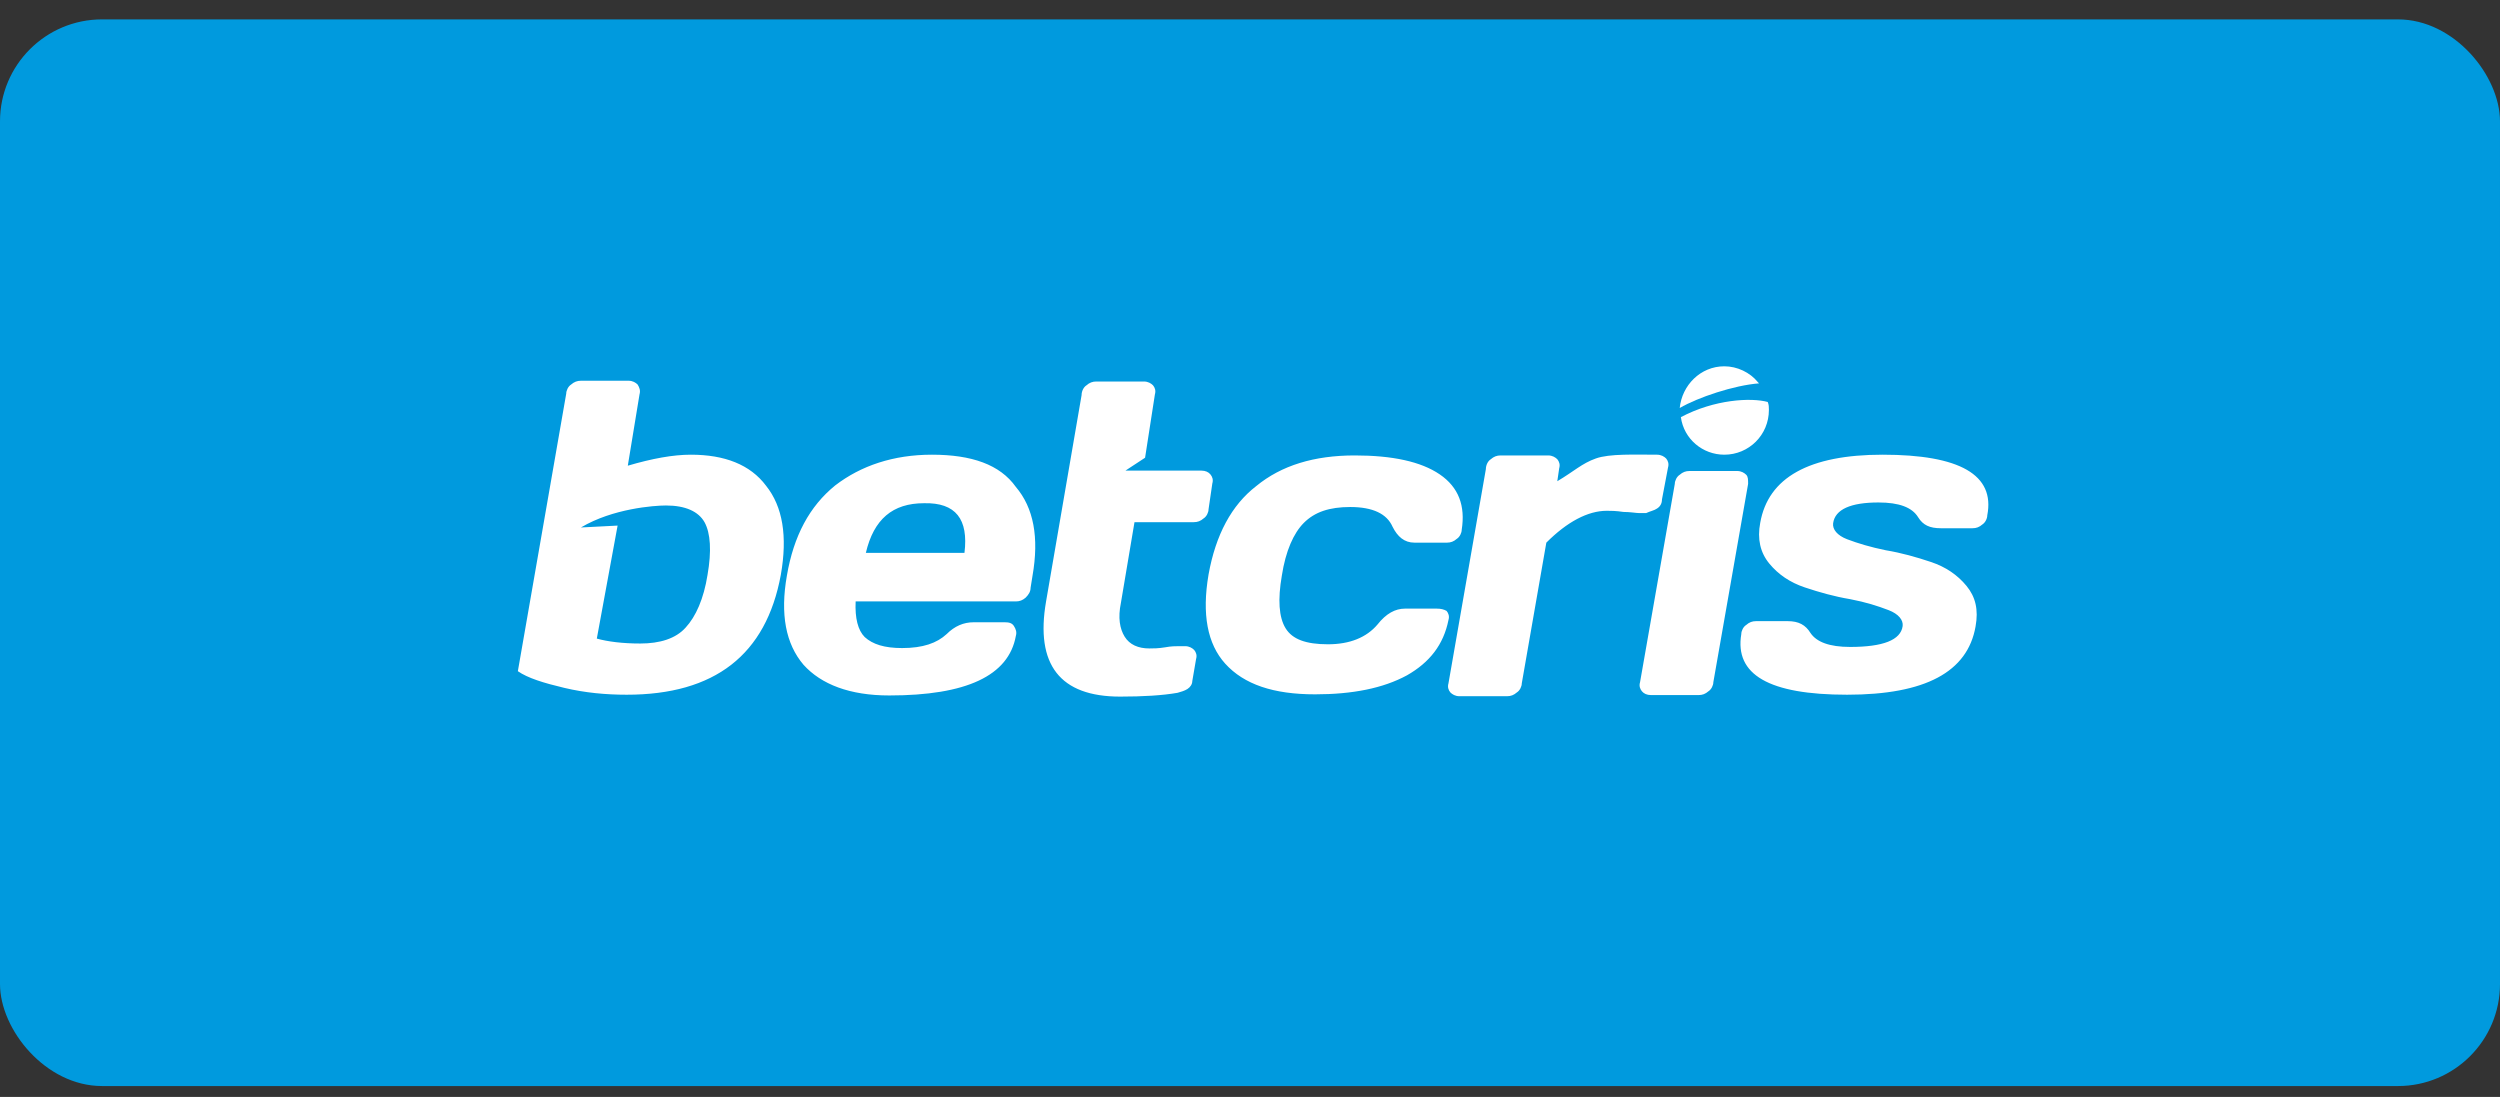
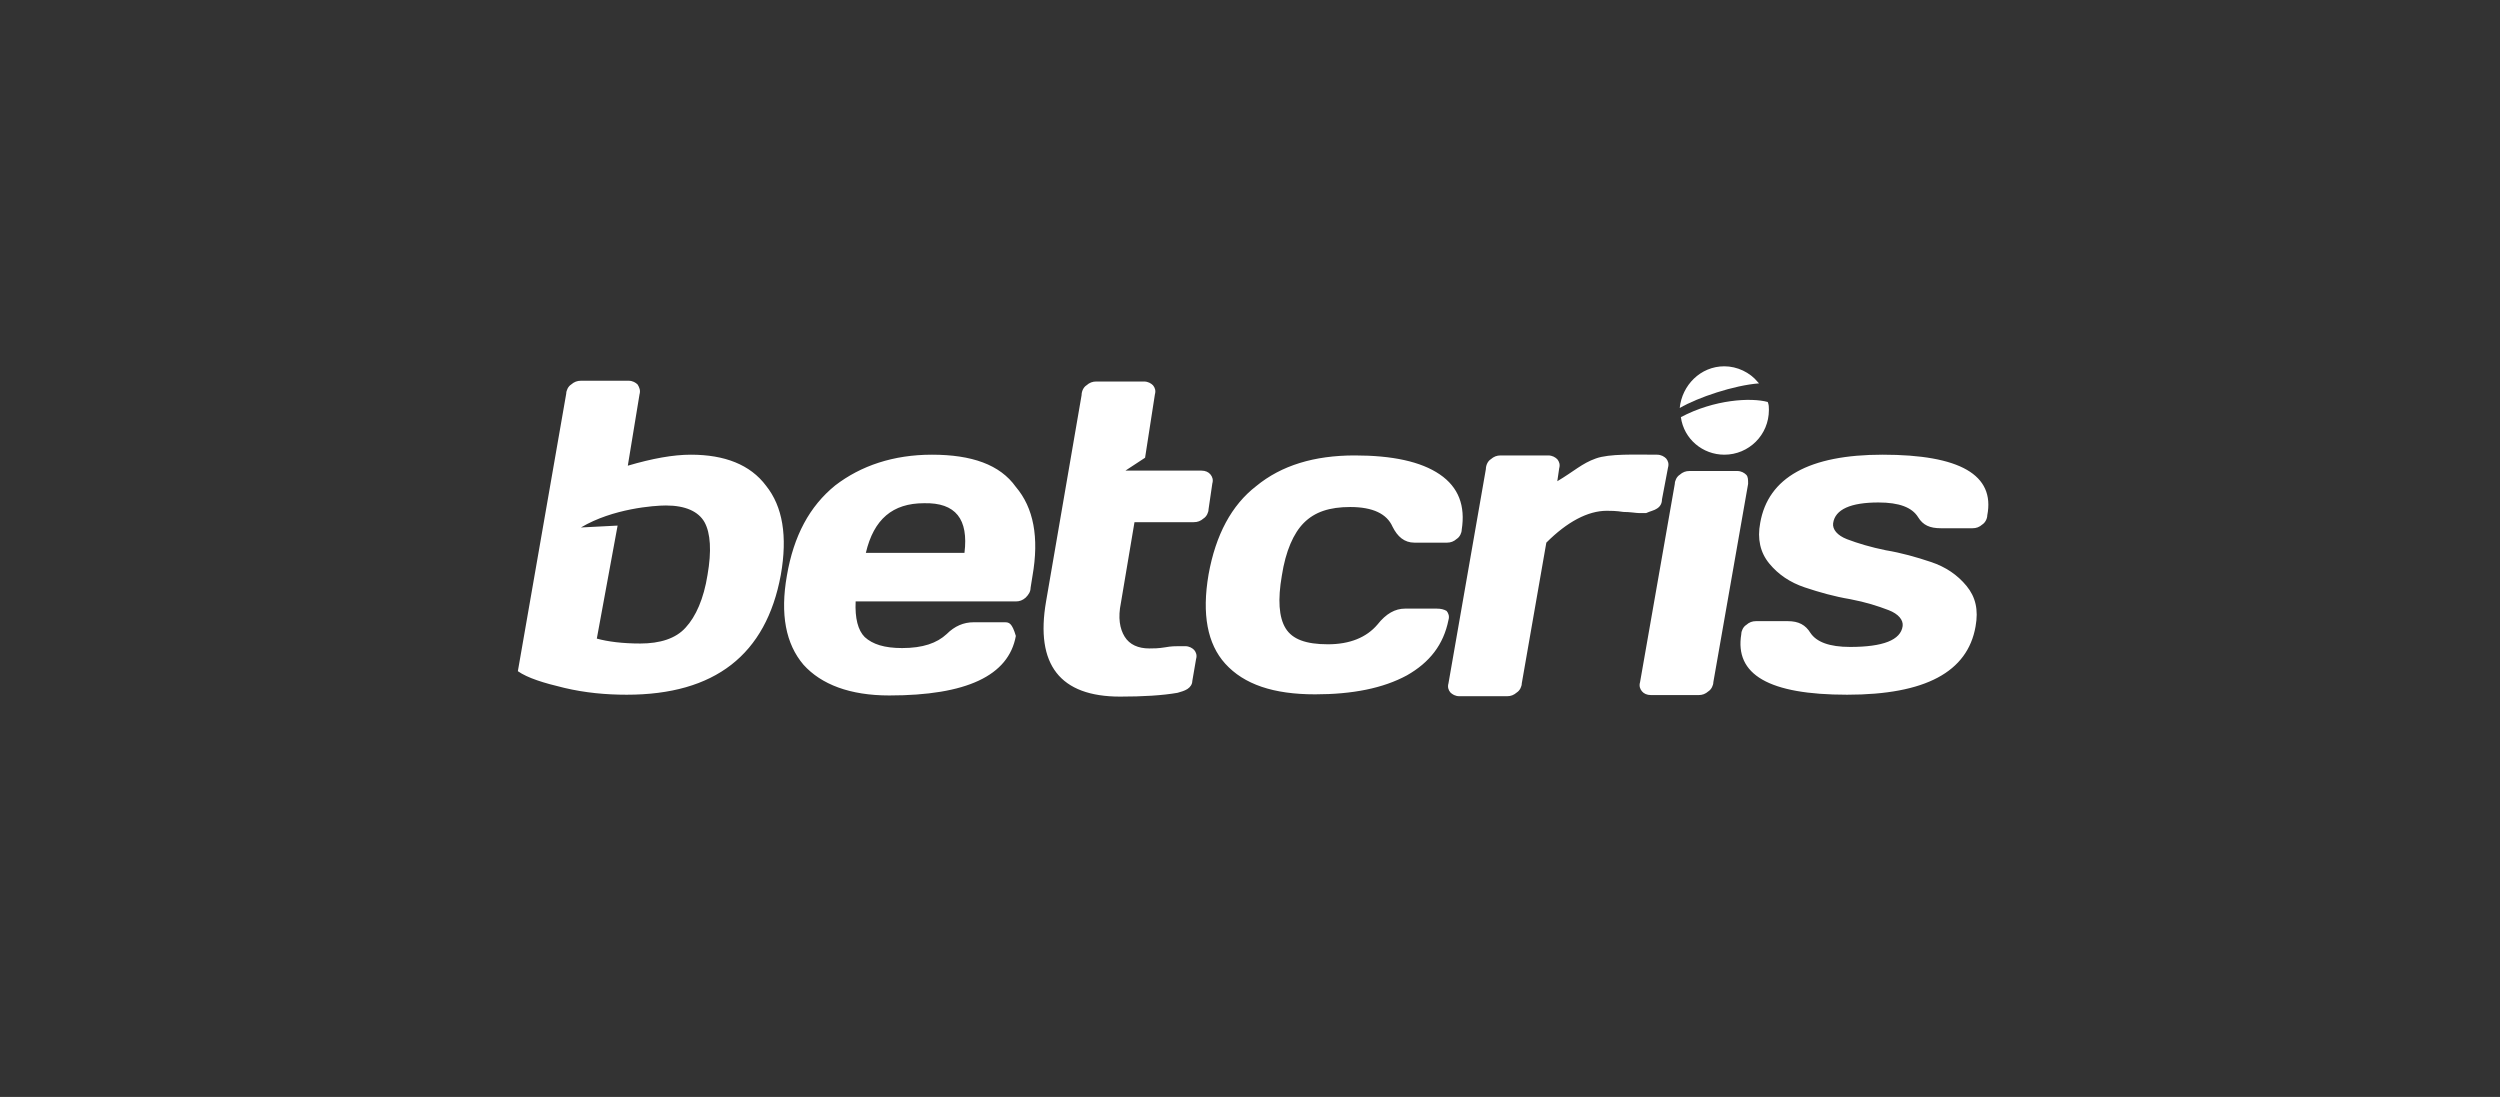
<svg xmlns="http://www.w3.org/2000/svg" width="98" height="43" viewBox="0 0 98 43" fill="none">
  <rect x="0" y="0" width="98" height="43" fill="#333333" stroke="none" />
-   <rect y="0.76" width="98" height="41.813" rx="4" fill="#009ADE" />
  <g clip-path="url(#clip0_4309_2341)">
-     <path d="M27.083 17.824C26.387 17.824 25.573 17.972 24.61 18.255L25.069 15.46C25.113 15.312 25.069 15.193 24.995 15.074C24.921 14.999 24.802 14.925 24.64 14.925H22.773C22.625 14.925 22.507 14.97 22.388 15.074C22.27 15.148 22.196 15.312 22.196 15.431L20.3 26.311C20.685 26.579 21.307 26.772 22.122 26.965C22.936 27.158 23.751 27.233 24.566 27.233C28.017 27.233 30.031 25.672 30.608 22.535C30.875 21.019 30.683 19.86 30.031 19.043C29.409 18.21 28.402 17.824 27.083 17.824ZM27.735 22.535C27.587 23.472 27.276 24.171 26.876 24.602C26.491 25.033 25.869 25.226 25.099 25.226C24.403 25.226 23.825 25.152 23.395 25.033L24.21 20.603L22.773 20.677C24.017 19.934 25.647 19.815 26.106 19.815C26.876 19.815 27.38 20.053 27.617 20.469C27.854 20.901 27.898 21.599 27.735 22.535ZM36.533 17.824C35.022 17.824 33.748 18.255 32.741 19.028C31.734 19.845 31.112 21.005 30.846 22.565C30.579 24.081 30.801 25.241 31.497 26.058C32.193 26.831 33.319 27.262 34.859 27.262C37.881 27.262 39.54 26.489 39.821 24.929C39.866 24.78 39.821 24.661 39.747 24.542C39.673 24.423 39.555 24.393 39.392 24.393H38.162C37.777 24.393 37.422 24.542 37.111 24.854C36.726 25.211 36.178 25.404 35.363 25.404C34.667 25.404 34.208 25.256 33.897 24.973C33.63 24.706 33.511 24.23 33.541 23.576H39.821C39.969 23.576 40.088 23.531 40.206 23.427C40.325 23.308 40.399 23.19 40.399 23.041L40.473 22.58C40.739 21.064 40.517 19.905 39.821 19.087C39.199 18.21 38.088 17.824 36.533 17.824ZM37.807 21.673H33.941C34.252 20.351 34.993 19.726 36.222 19.726C37.466 19.697 37.97 20.351 37.807 21.673ZM44.472 20.469H46.797C46.946 20.469 47.064 20.425 47.182 20.321C47.301 20.247 47.375 20.083 47.375 19.964L47.523 18.953C47.568 18.805 47.523 18.686 47.449 18.597C47.375 18.507 47.257 18.448 47.094 18.448H44.117L44.887 17.943L45.272 15.46C45.316 15.312 45.272 15.193 45.198 15.104C45.124 15.029 45.005 14.955 44.842 14.955H42.976C42.828 14.955 42.709 14.999 42.591 15.104C42.472 15.178 42.398 15.341 42.398 15.49L41.006 23.576C40.577 26.058 41.554 27.307 43.909 27.307C44.798 27.307 45.568 27.262 46.16 27.158C46.309 27.114 46.427 27.084 46.546 27.01C46.664 26.935 46.738 26.816 46.738 26.698L46.886 25.835C46.931 25.687 46.886 25.568 46.812 25.479C46.738 25.404 46.62 25.33 46.457 25.33H46.22C46.101 25.33 45.909 25.33 45.672 25.375C45.405 25.419 45.212 25.419 45.05 25.419C44.62 25.419 44.279 25.27 44.087 24.958C43.894 24.646 43.82 24.215 43.939 23.636L44.472 20.469ZM56.321 23.858H55.077C54.692 23.858 54.336 24.052 53.996 24.483C53.566 24.988 52.914 25.256 52.055 25.256C51.196 25.256 50.663 25.062 50.397 24.631C50.13 24.2 50.086 23.502 50.248 22.565C50.397 21.599 50.708 20.901 51.108 20.499C51.537 20.068 52.115 19.875 52.929 19.875C53.818 19.875 54.366 20.142 54.588 20.648C54.781 21.034 55.047 21.272 55.447 21.272H56.721C56.869 21.272 56.988 21.227 57.106 21.123C57.224 21.049 57.299 20.886 57.299 20.767C57.447 19.83 57.18 19.102 56.44 18.597C55.699 18.091 54.573 17.853 53.107 17.853C51.522 17.853 50.234 18.24 49.241 19.057C48.279 19.801 47.656 20.96 47.375 22.521C47.108 24.081 47.331 25.241 48.027 26.014C48.767 26.831 49.922 27.218 51.552 27.218C53.018 27.218 54.218 26.98 55.151 26.474C56.04 25.969 56.588 25.27 56.78 24.304C56.825 24.156 56.78 24.037 56.706 23.948C56.602 23.888 56.484 23.858 56.321 23.858ZM64.956 19.934C65.075 19.86 65.149 19.741 65.149 19.578L65.386 18.329C65.43 18.18 65.386 18.061 65.312 17.972C65.237 17.898 65.119 17.824 64.956 17.824C64.097 17.824 63.09 17.779 62.557 17.972C62.009 18.166 61.698 18.478 61.046 18.864L61.12 18.359C61.164 18.21 61.12 18.091 61.046 18.002C60.972 17.928 60.853 17.853 60.69 17.853H58.824C58.676 17.853 58.558 17.898 58.439 18.002C58.321 18.076 58.246 18.24 58.246 18.389L56.78 26.787C56.736 26.935 56.78 27.054 56.854 27.143C56.928 27.218 57.047 27.292 57.21 27.292H59.076C59.224 27.292 59.343 27.247 59.461 27.143C59.58 27.069 59.654 26.906 59.654 26.787L60.616 21.272C61.431 20.455 62.246 20.023 62.986 20.023C63.134 20.023 63.342 20.023 63.638 20.068C63.904 20.068 64.141 20.113 64.26 20.113H64.527C64.689 20.038 64.852 20.009 64.956 19.934ZM68.452 18.611C68.377 18.537 68.259 18.463 68.096 18.463H66.23C66.082 18.463 65.963 18.507 65.845 18.611C65.726 18.686 65.652 18.849 65.652 18.968L64.29 26.742C64.245 26.891 64.29 27.01 64.364 27.099C64.438 27.188 64.556 27.247 64.719 27.247H66.585C66.733 27.247 66.852 27.203 66.97 27.099C67.089 27.024 67.163 26.861 67.163 26.742L68.526 18.968C68.526 18.805 68.526 18.686 68.452 18.611ZM73.799 17.824C70.925 17.824 69.311 18.715 69 20.499C68.881 21.123 69 21.659 69.355 22.09C69.71 22.521 70.17 22.833 70.747 23.026C71.325 23.219 71.903 23.383 72.525 23.487C73.147 23.606 73.606 23.754 74.035 23.918C74.421 24.067 74.613 24.304 74.584 24.542C74.509 25.092 73.813 25.36 72.525 25.36C71.71 25.36 71.207 25.166 70.969 24.81C70.777 24.498 70.51 24.349 70.081 24.349H68.837C68.689 24.349 68.57 24.393 68.452 24.498C68.333 24.572 68.259 24.735 68.259 24.854C67.992 26.445 69.34 27.233 72.406 27.233C75.472 27.233 77.131 26.341 77.442 24.557C77.561 23.903 77.442 23.398 77.087 22.967C76.731 22.535 76.272 22.223 75.694 22.03C75.117 21.837 74.539 21.673 73.917 21.569C73.339 21.451 72.836 21.302 72.406 21.138C72.021 20.99 71.829 20.752 71.858 20.514C71.932 19.964 72.554 19.697 73.635 19.697C74.45 19.697 74.954 19.89 75.191 20.276C75.383 20.588 75.65 20.707 76.079 20.707H77.324C77.472 20.707 77.59 20.663 77.709 20.559C77.827 20.484 77.901 20.321 77.901 20.202C78.212 18.611 76.82 17.824 73.799 17.824Z" fill="white" />
+     <path d="M27.083 17.824C26.387 17.824 25.573 17.972 24.61 18.255L25.069 15.46C25.113 15.312 25.069 15.193 24.995 15.074C24.921 14.999 24.802 14.925 24.64 14.925H22.773C22.625 14.925 22.507 14.97 22.388 15.074C22.27 15.148 22.196 15.312 22.196 15.431L20.3 26.311C20.685 26.579 21.307 26.772 22.122 26.965C22.936 27.158 23.751 27.233 24.566 27.233C28.017 27.233 30.031 25.672 30.608 22.535C30.875 21.019 30.683 19.86 30.031 19.043C29.409 18.21 28.402 17.824 27.083 17.824ZM27.735 22.535C27.587 23.472 27.276 24.171 26.876 24.602C26.491 25.033 25.869 25.226 25.099 25.226C24.403 25.226 23.825 25.152 23.395 25.033L24.21 20.603L22.773 20.677C24.017 19.934 25.647 19.815 26.106 19.815C26.876 19.815 27.38 20.053 27.617 20.469C27.854 20.901 27.898 21.599 27.735 22.535ZM36.533 17.824C35.022 17.824 33.748 18.255 32.741 19.028C31.734 19.845 31.112 21.005 30.846 22.565C30.579 24.081 30.801 25.241 31.497 26.058C32.193 26.831 33.319 27.262 34.859 27.262C37.881 27.262 39.54 26.489 39.821 24.929C39.673 24.423 39.555 24.393 39.392 24.393H38.162C37.777 24.393 37.422 24.542 37.111 24.854C36.726 25.211 36.178 25.404 35.363 25.404C34.667 25.404 34.208 25.256 33.897 24.973C33.63 24.706 33.511 24.23 33.541 23.576H39.821C39.969 23.576 40.088 23.531 40.206 23.427C40.325 23.308 40.399 23.19 40.399 23.041L40.473 22.58C40.739 21.064 40.517 19.905 39.821 19.087C39.199 18.21 38.088 17.824 36.533 17.824ZM37.807 21.673H33.941C34.252 20.351 34.993 19.726 36.222 19.726C37.466 19.697 37.97 20.351 37.807 21.673ZM44.472 20.469H46.797C46.946 20.469 47.064 20.425 47.182 20.321C47.301 20.247 47.375 20.083 47.375 19.964L47.523 18.953C47.568 18.805 47.523 18.686 47.449 18.597C47.375 18.507 47.257 18.448 47.094 18.448H44.117L44.887 17.943L45.272 15.46C45.316 15.312 45.272 15.193 45.198 15.104C45.124 15.029 45.005 14.955 44.842 14.955H42.976C42.828 14.955 42.709 14.999 42.591 15.104C42.472 15.178 42.398 15.341 42.398 15.49L41.006 23.576C40.577 26.058 41.554 27.307 43.909 27.307C44.798 27.307 45.568 27.262 46.16 27.158C46.309 27.114 46.427 27.084 46.546 27.01C46.664 26.935 46.738 26.816 46.738 26.698L46.886 25.835C46.931 25.687 46.886 25.568 46.812 25.479C46.738 25.404 46.62 25.33 46.457 25.33H46.22C46.101 25.33 45.909 25.33 45.672 25.375C45.405 25.419 45.212 25.419 45.05 25.419C44.62 25.419 44.279 25.27 44.087 24.958C43.894 24.646 43.82 24.215 43.939 23.636L44.472 20.469ZM56.321 23.858H55.077C54.692 23.858 54.336 24.052 53.996 24.483C53.566 24.988 52.914 25.256 52.055 25.256C51.196 25.256 50.663 25.062 50.397 24.631C50.13 24.2 50.086 23.502 50.248 22.565C50.397 21.599 50.708 20.901 51.108 20.499C51.537 20.068 52.115 19.875 52.929 19.875C53.818 19.875 54.366 20.142 54.588 20.648C54.781 21.034 55.047 21.272 55.447 21.272H56.721C56.869 21.272 56.988 21.227 57.106 21.123C57.224 21.049 57.299 20.886 57.299 20.767C57.447 19.83 57.18 19.102 56.44 18.597C55.699 18.091 54.573 17.853 53.107 17.853C51.522 17.853 50.234 18.24 49.241 19.057C48.279 19.801 47.656 20.96 47.375 22.521C47.108 24.081 47.331 25.241 48.027 26.014C48.767 26.831 49.922 27.218 51.552 27.218C53.018 27.218 54.218 26.98 55.151 26.474C56.04 25.969 56.588 25.27 56.78 24.304C56.825 24.156 56.78 24.037 56.706 23.948C56.602 23.888 56.484 23.858 56.321 23.858ZM64.956 19.934C65.075 19.86 65.149 19.741 65.149 19.578L65.386 18.329C65.43 18.18 65.386 18.061 65.312 17.972C65.237 17.898 65.119 17.824 64.956 17.824C64.097 17.824 63.09 17.779 62.557 17.972C62.009 18.166 61.698 18.478 61.046 18.864L61.12 18.359C61.164 18.21 61.12 18.091 61.046 18.002C60.972 17.928 60.853 17.853 60.69 17.853H58.824C58.676 17.853 58.558 17.898 58.439 18.002C58.321 18.076 58.246 18.24 58.246 18.389L56.78 26.787C56.736 26.935 56.78 27.054 56.854 27.143C56.928 27.218 57.047 27.292 57.21 27.292H59.076C59.224 27.292 59.343 27.247 59.461 27.143C59.58 27.069 59.654 26.906 59.654 26.787L60.616 21.272C61.431 20.455 62.246 20.023 62.986 20.023C63.134 20.023 63.342 20.023 63.638 20.068C63.904 20.068 64.141 20.113 64.26 20.113H64.527C64.689 20.038 64.852 20.009 64.956 19.934ZM68.452 18.611C68.377 18.537 68.259 18.463 68.096 18.463H66.23C66.082 18.463 65.963 18.507 65.845 18.611C65.726 18.686 65.652 18.849 65.652 18.968L64.29 26.742C64.245 26.891 64.29 27.01 64.364 27.099C64.438 27.188 64.556 27.247 64.719 27.247H66.585C66.733 27.247 66.852 27.203 66.97 27.099C67.089 27.024 67.163 26.861 67.163 26.742L68.526 18.968C68.526 18.805 68.526 18.686 68.452 18.611ZM73.799 17.824C70.925 17.824 69.311 18.715 69 20.499C68.881 21.123 69 21.659 69.355 22.09C69.71 22.521 70.17 22.833 70.747 23.026C71.325 23.219 71.903 23.383 72.525 23.487C73.147 23.606 73.606 23.754 74.035 23.918C74.421 24.067 74.613 24.304 74.584 24.542C74.509 25.092 73.813 25.36 72.525 25.36C71.71 25.36 71.207 25.166 70.969 24.81C70.777 24.498 70.51 24.349 70.081 24.349H68.837C68.689 24.349 68.57 24.393 68.452 24.498C68.333 24.572 68.259 24.735 68.259 24.854C67.992 26.445 69.34 27.233 72.406 27.233C75.472 27.233 77.131 26.341 77.442 24.557C77.561 23.903 77.442 23.398 77.087 22.967C76.731 22.535 76.272 22.223 75.694 22.03C75.117 21.837 74.539 21.673 73.917 21.569C73.339 21.451 72.836 21.302 72.406 21.138C72.021 20.99 71.829 20.752 71.858 20.514C71.932 19.964 72.554 19.697 73.635 19.697C74.45 19.697 74.954 19.89 75.191 20.276C75.383 20.588 75.65 20.707 76.079 20.707H77.324C77.472 20.707 77.59 20.663 77.709 20.559C77.827 20.484 77.901 20.321 77.901 20.202C78.212 18.611 76.82 17.824 73.799 17.824Z" fill="white" />
    <path d="M68.955 15.028C68.911 14.983 68.955 15.028 68.911 14.983C68.6 14.597 68.096 14.359 67.593 14.359C66.659 14.359 65.934 15.102 65.845 15.994C66.556 15.578 67.978 15.102 68.955 15.028Z" fill="white" />
    <path d="M65.89 16.352C66.008 17.214 66.749 17.824 67.593 17.824C68.556 17.824 69.341 17.051 69.341 16.07C69.341 15.951 69.341 15.876 69.296 15.758C68.645 15.579 67.208 15.653 65.89 16.352Z" fill="white" />
  </g>
  <defs>
    <clipPath id="clip0_4309_2341">
      <rect width="75.133" height="24.827" fill="white" transform="translate(11.434 9.253)" />
    </clipPath>
  </defs>
</svg>